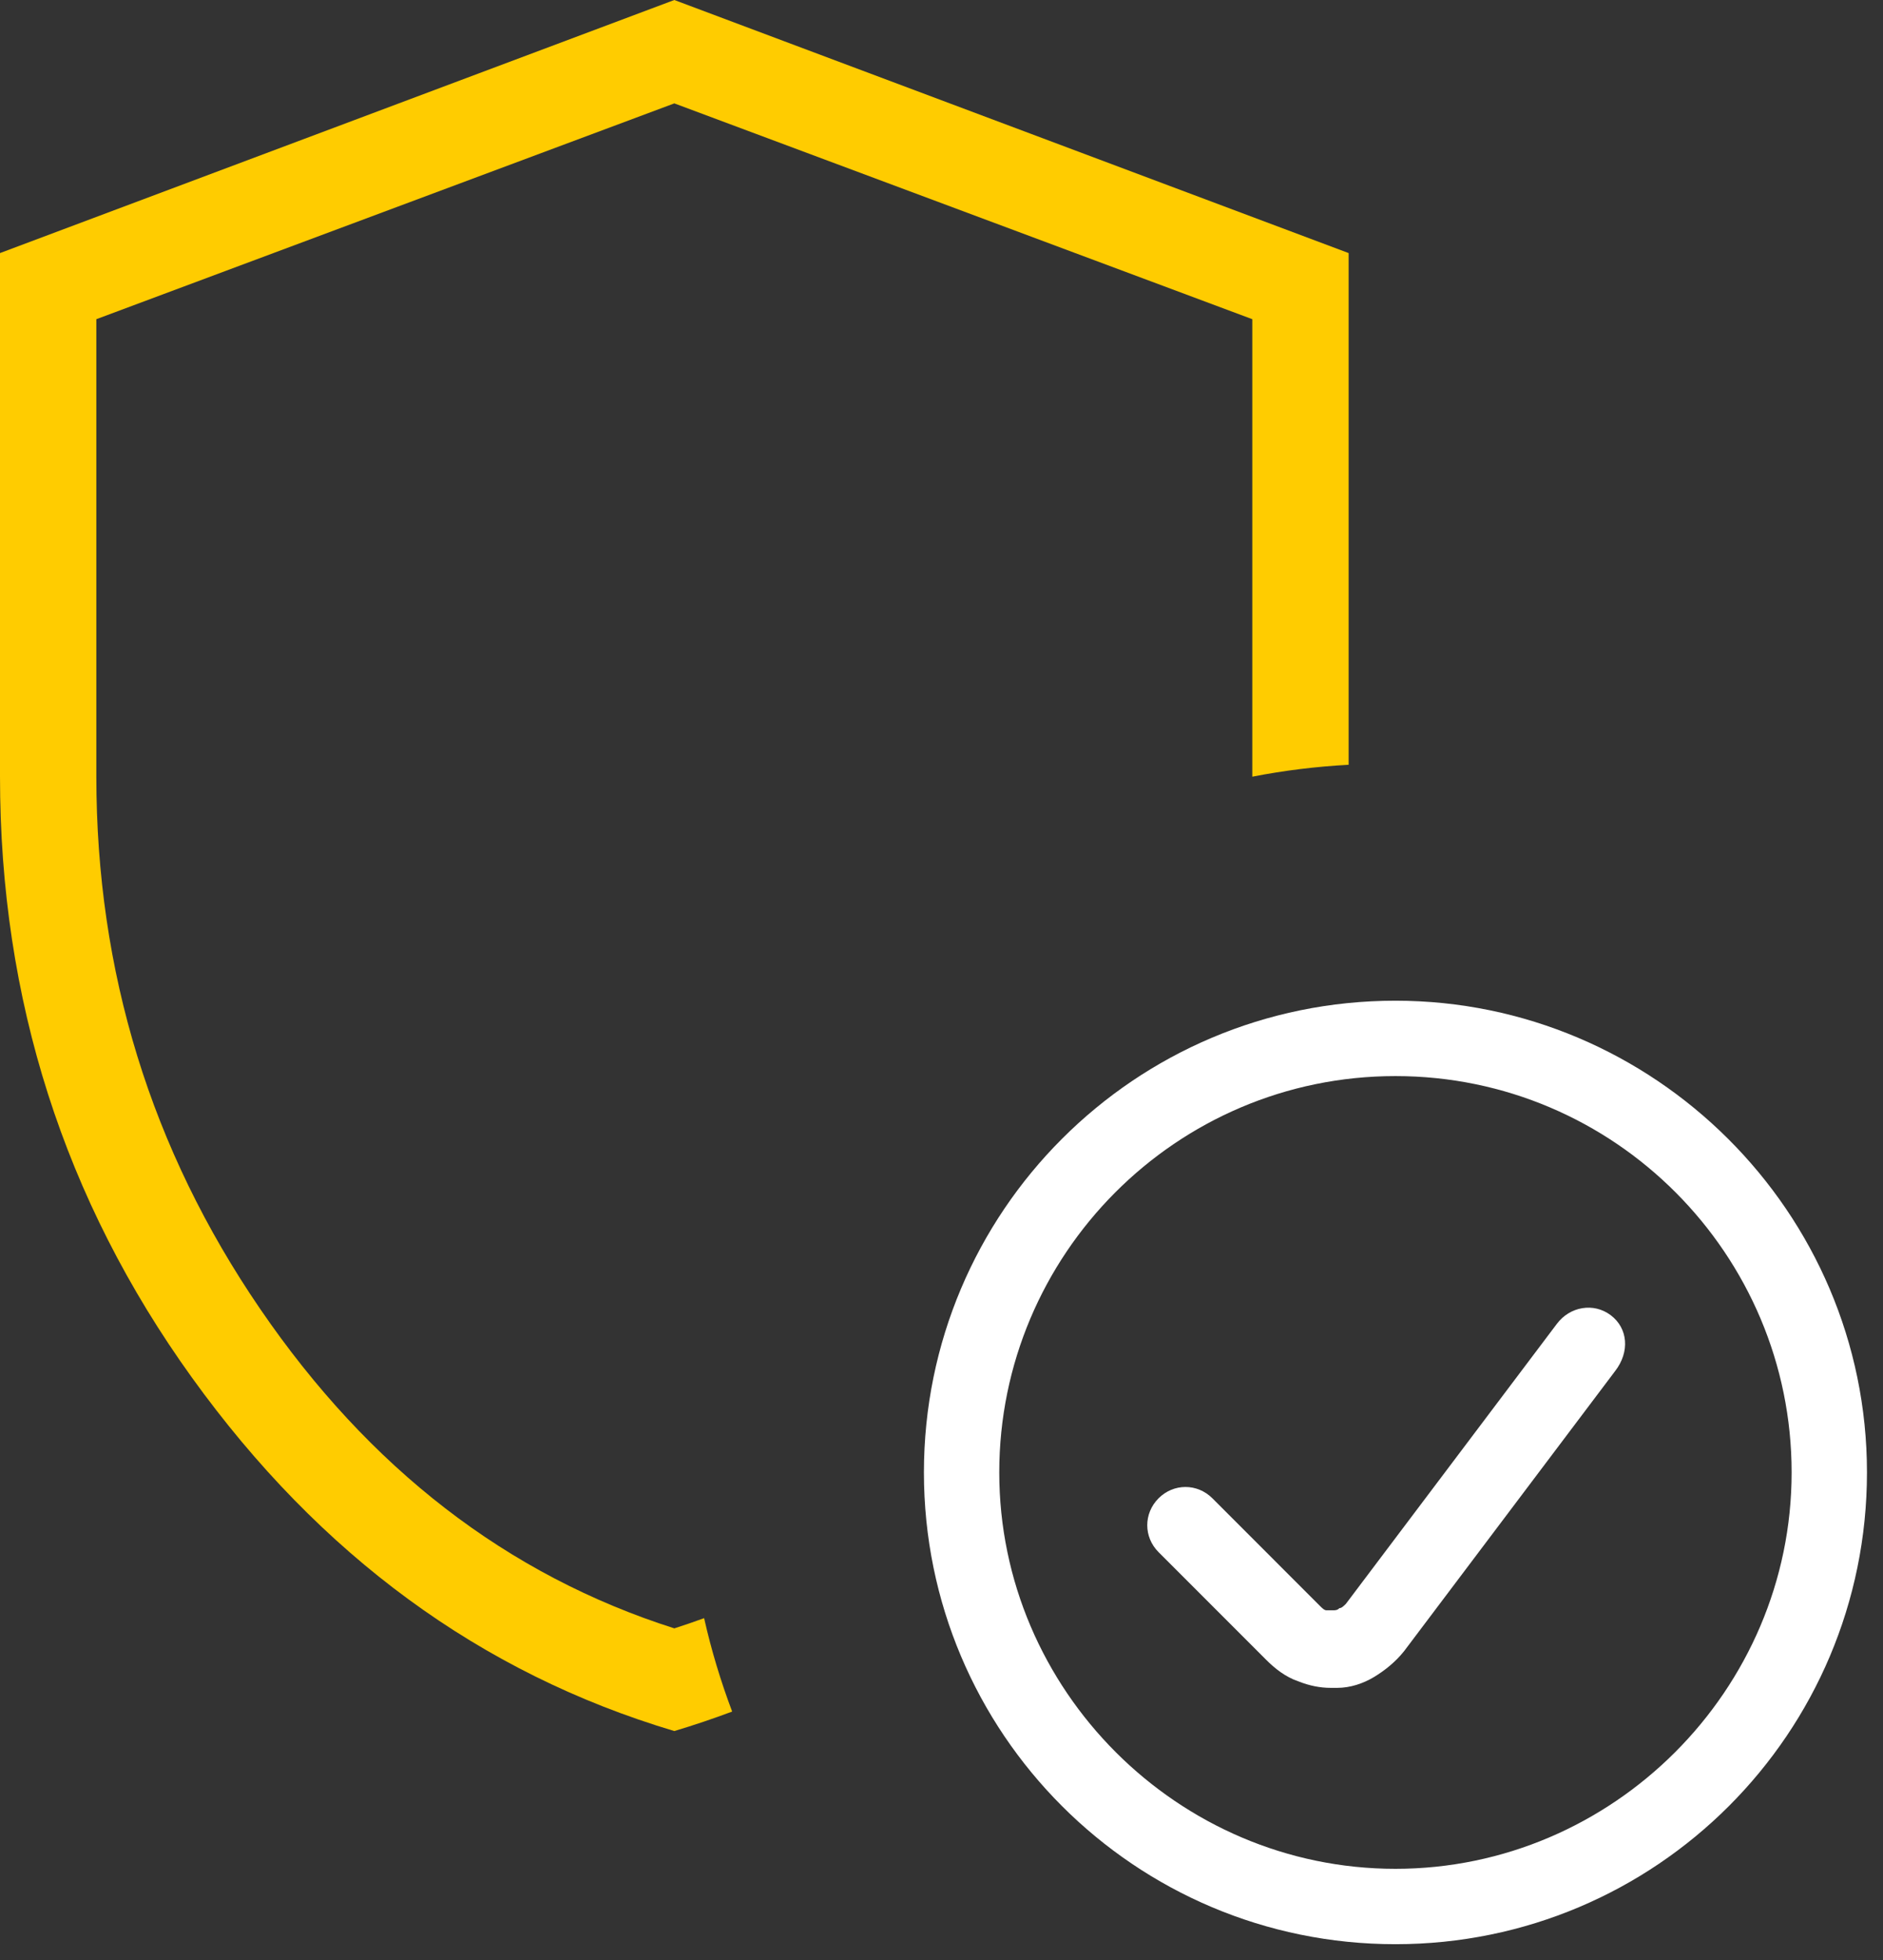
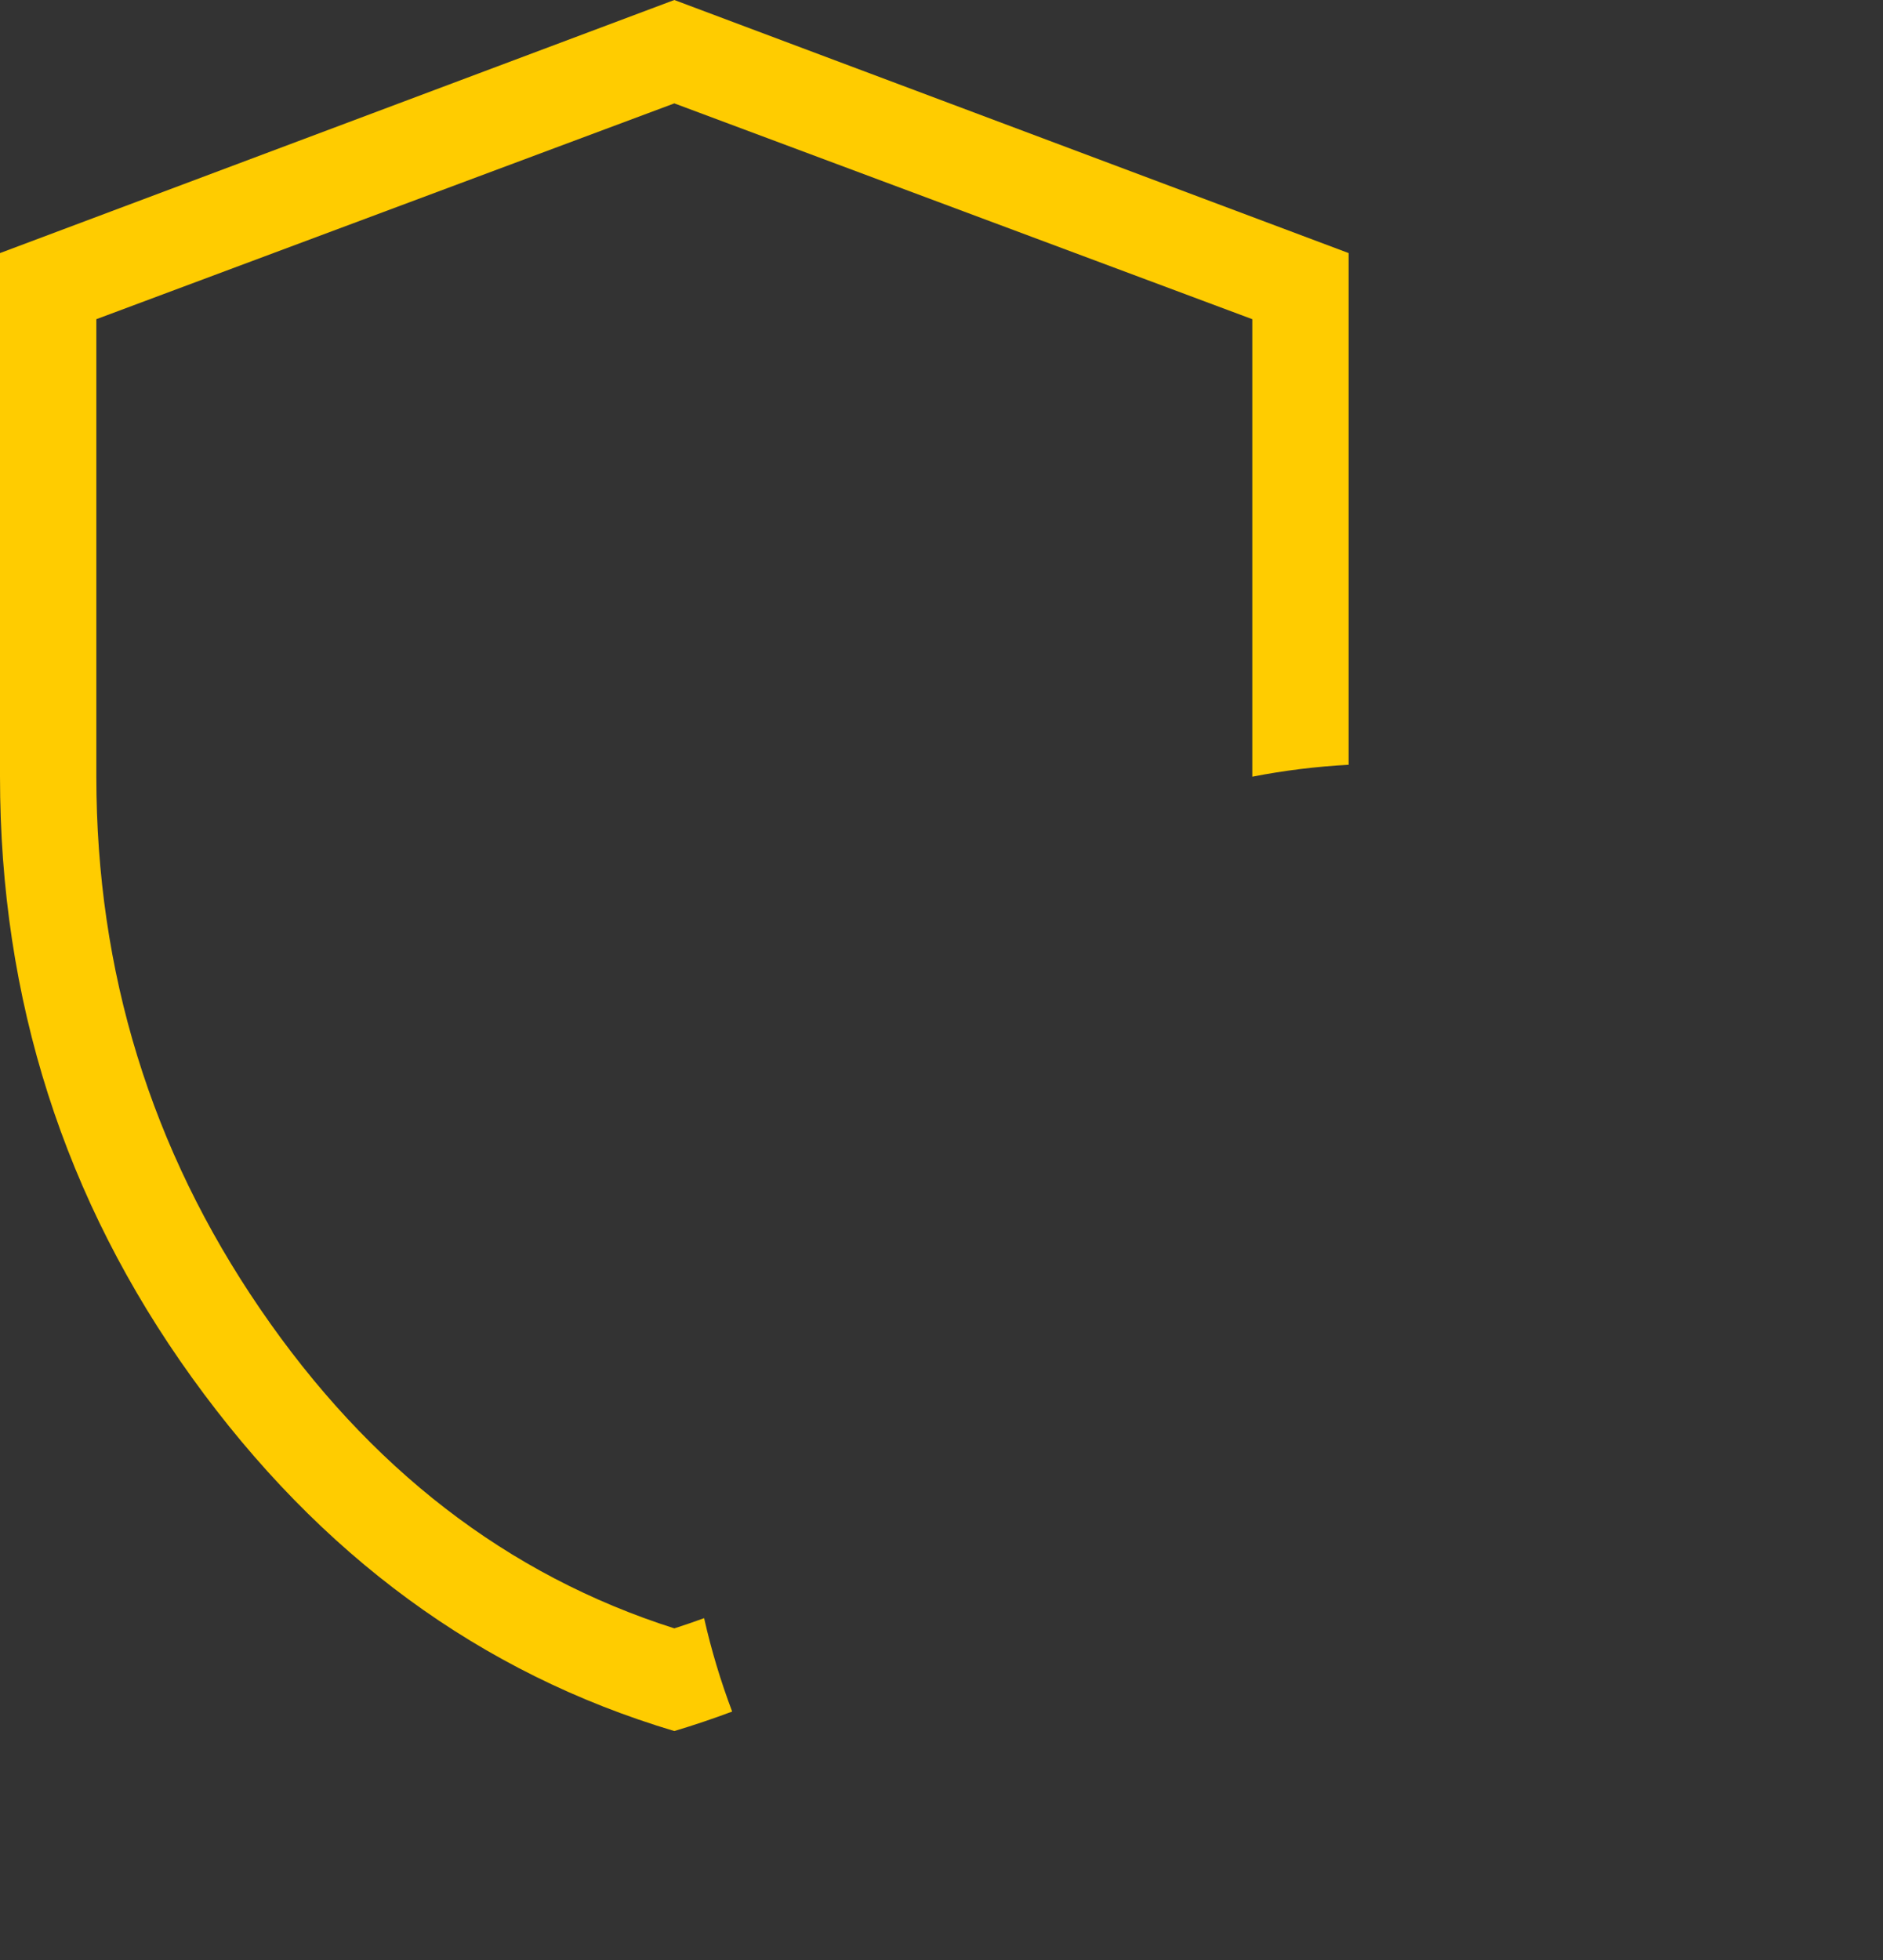
<svg xmlns="http://www.w3.org/2000/svg" width="74" height="77" viewBox="0 0 74 77" fill="none">
  <rect x="0" y="0" width="74" height="77" fill="#333333" stroke="none" />
-   <path d="M54.839 39.308C44.601 39.308 36.309 47.6 36.309 57.838C36.309 68.077 44.601 76.369 54.839 76.369C65.078 76.369 73.37 68.077 73.37 57.838C73.37 47.6 64.993 39.308 54.839 39.308ZM54.839 73.408C46.293 73.408 39.27 66.385 39.27 57.838C39.27 49.292 46.209 42.269 54.839 42.269C63.47 42.269 70.409 49.292 70.409 57.838C70.409 66.385 63.386 73.408 54.839 73.408Z" fill="white" />
-   <path d="M63.299 51.661C62.623 51.154 61.692 51.323 61.184 52L52.892 63C52.807 63.085 52.722 63.169 52.638 63.169C52.553 63.254 52.469 63.254 52.384 63.254C52.299 63.254 52.215 63.254 52.13 63.254C52.046 63.254 51.961 63.169 51.876 63.085L47.646 58.854C47.053 58.261 46.123 58.261 45.53 58.854C44.938 59.446 44.938 60.377 45.53 60.969L49.761 65.2C50.099 65.538 50.523 65.877 51.03 66.046C51.453 66.215 51.876 66.3 52.299 66.3C52.384 66.3 52.469 66.3 52.553 66.3C53.061 66.3 53.569 66.131 53.992 65.877C54.415 65.623 54.838 65.285 55.176 64.862L63.469 53.861C64.061 53.1 63.976 52.169 63.299 51.661Z" fill="white" />
  <path d="M53 9.941V30.041C51.712 30.11 50.448 30.268 49.213 30.509L49.214 30.506V12.538L26.5 4.061L3.786 12.538V30.502C3.786 38.169 5.931 45.139 10.222 51.412C14.512 57.685 19.938 61.872 26.5 63.963C26.895 63.837 27.285 63.702 27.671 63.562C27.954 64.82 28.325 66.044 28.773 67.231C28.029 67.509 27.271 67.766 26.5 67.996C18.893 65.728 12.575 61.1 7.545 54.115C2.515 47.13 0 39.259 0 30.502V9.941L26.5 0L53 9.941Z" fill="#FFCC00" />
</svg>